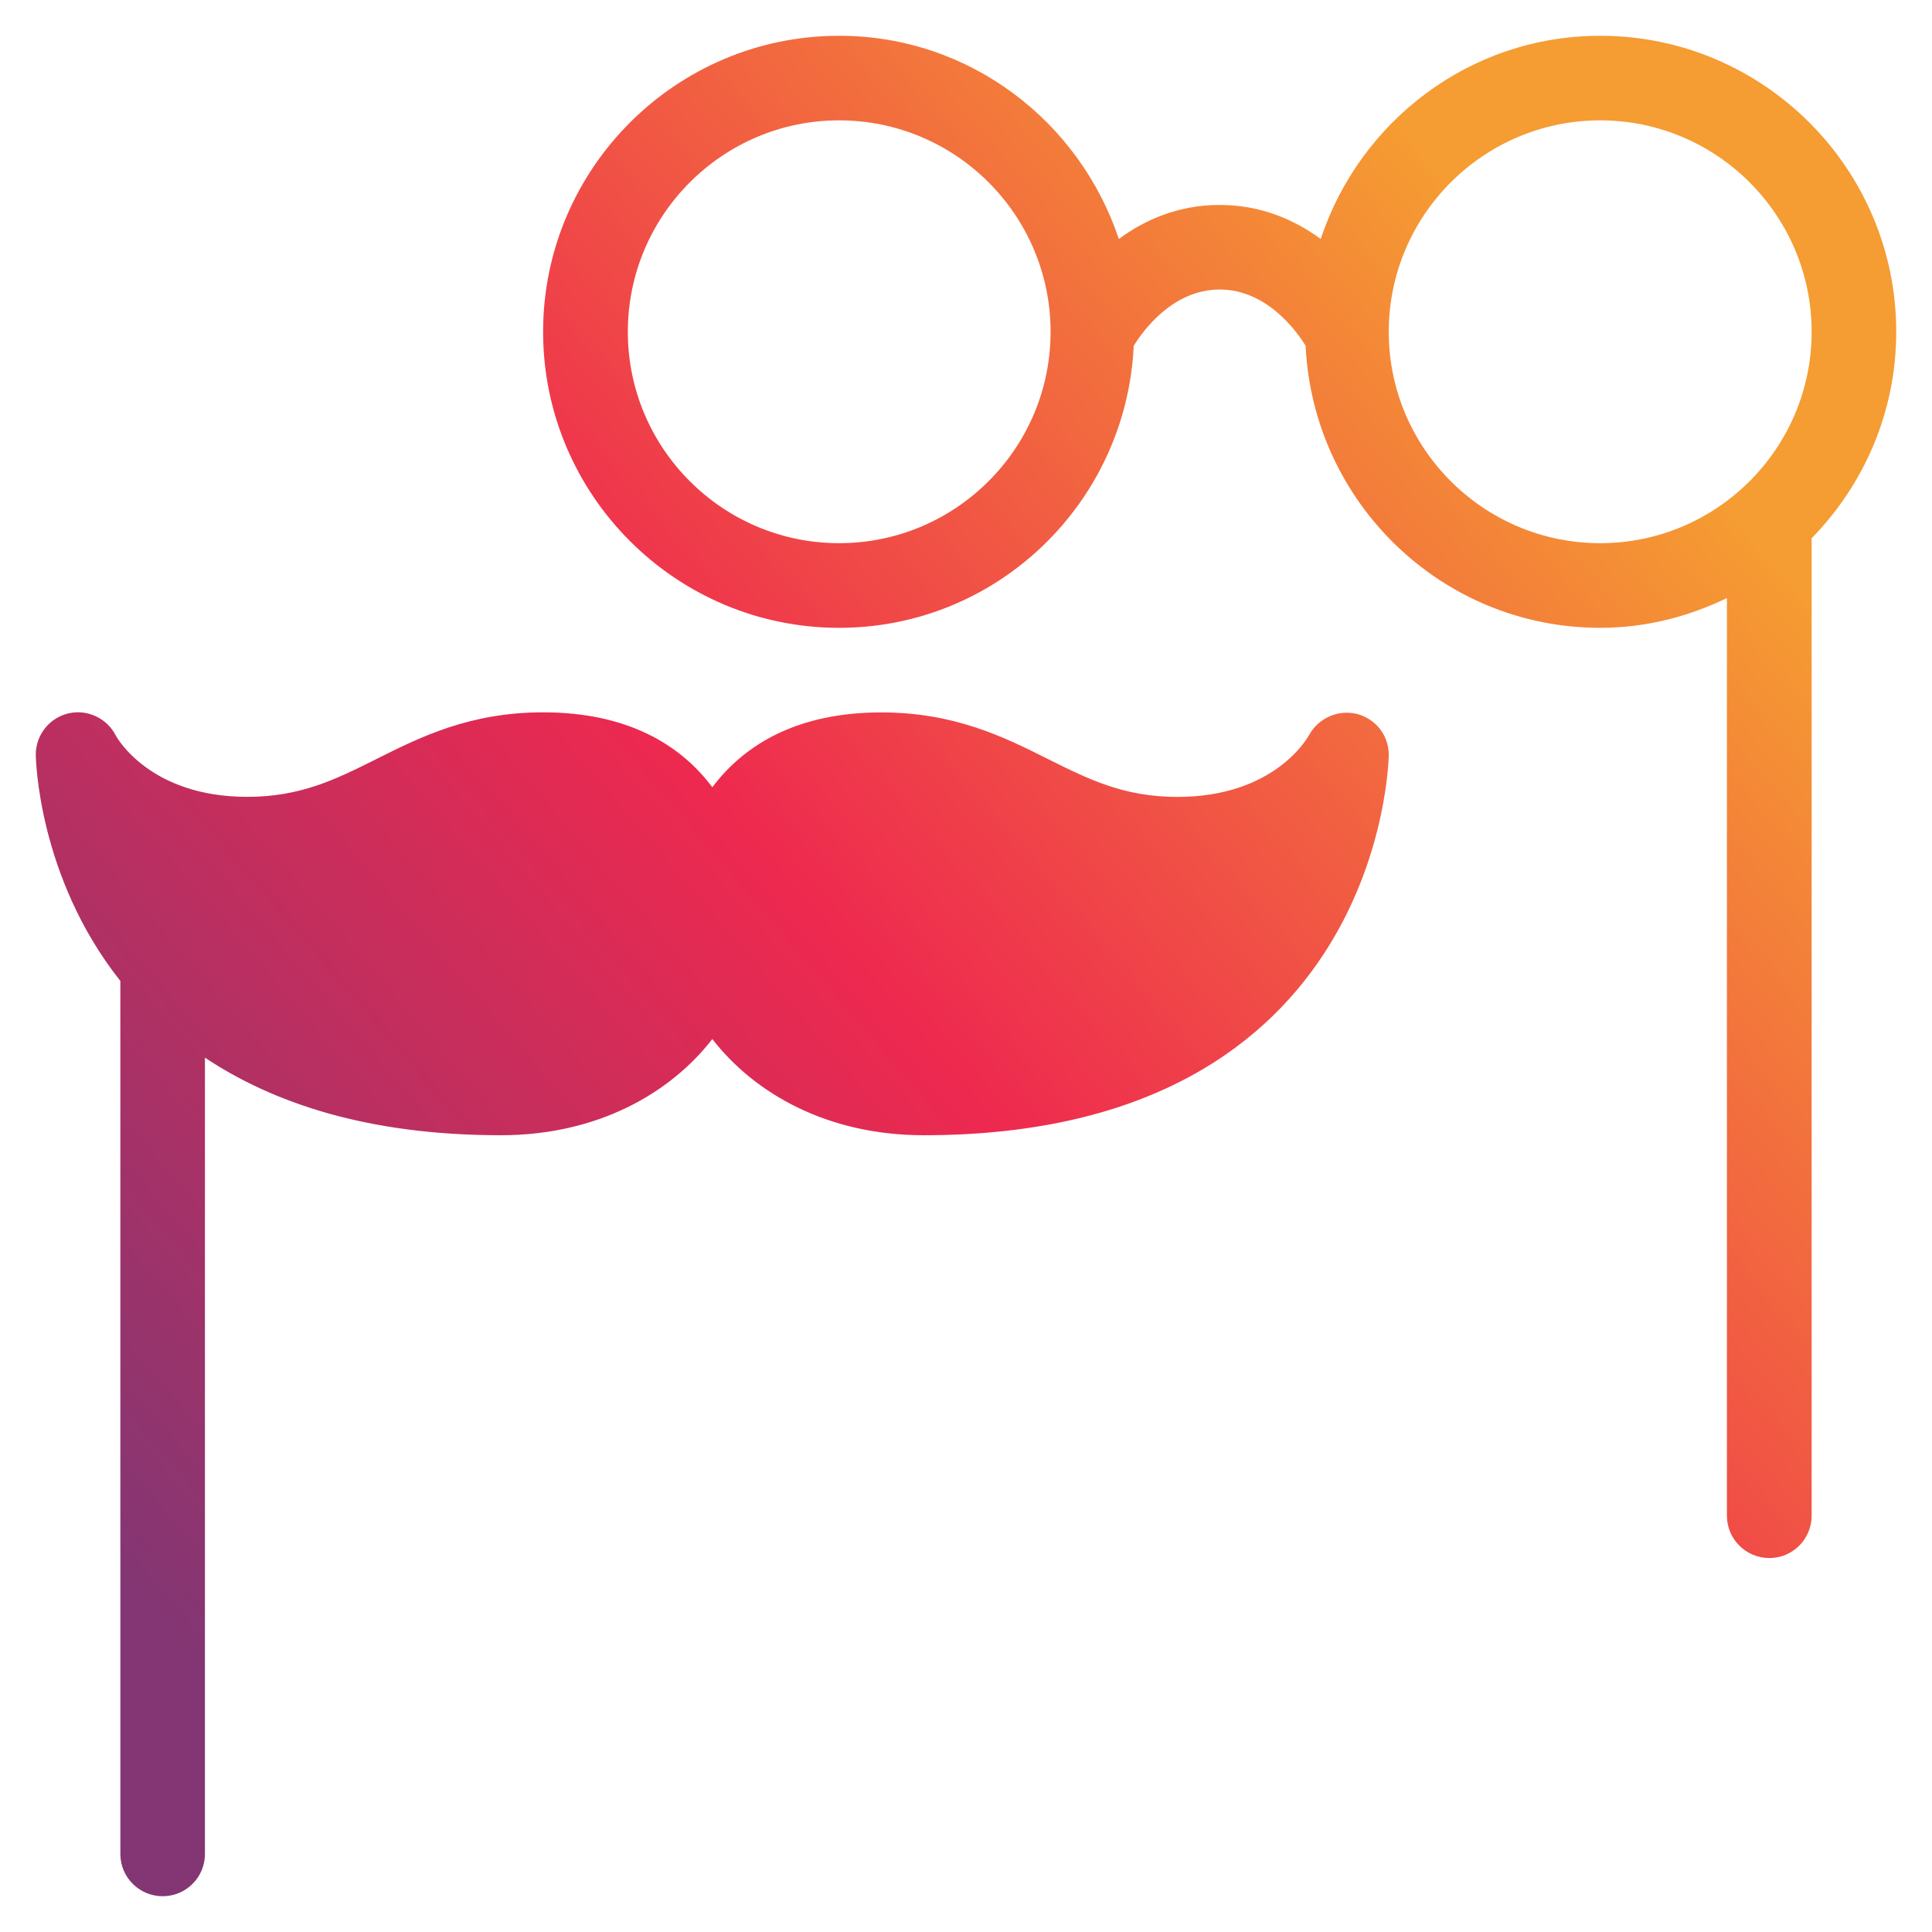
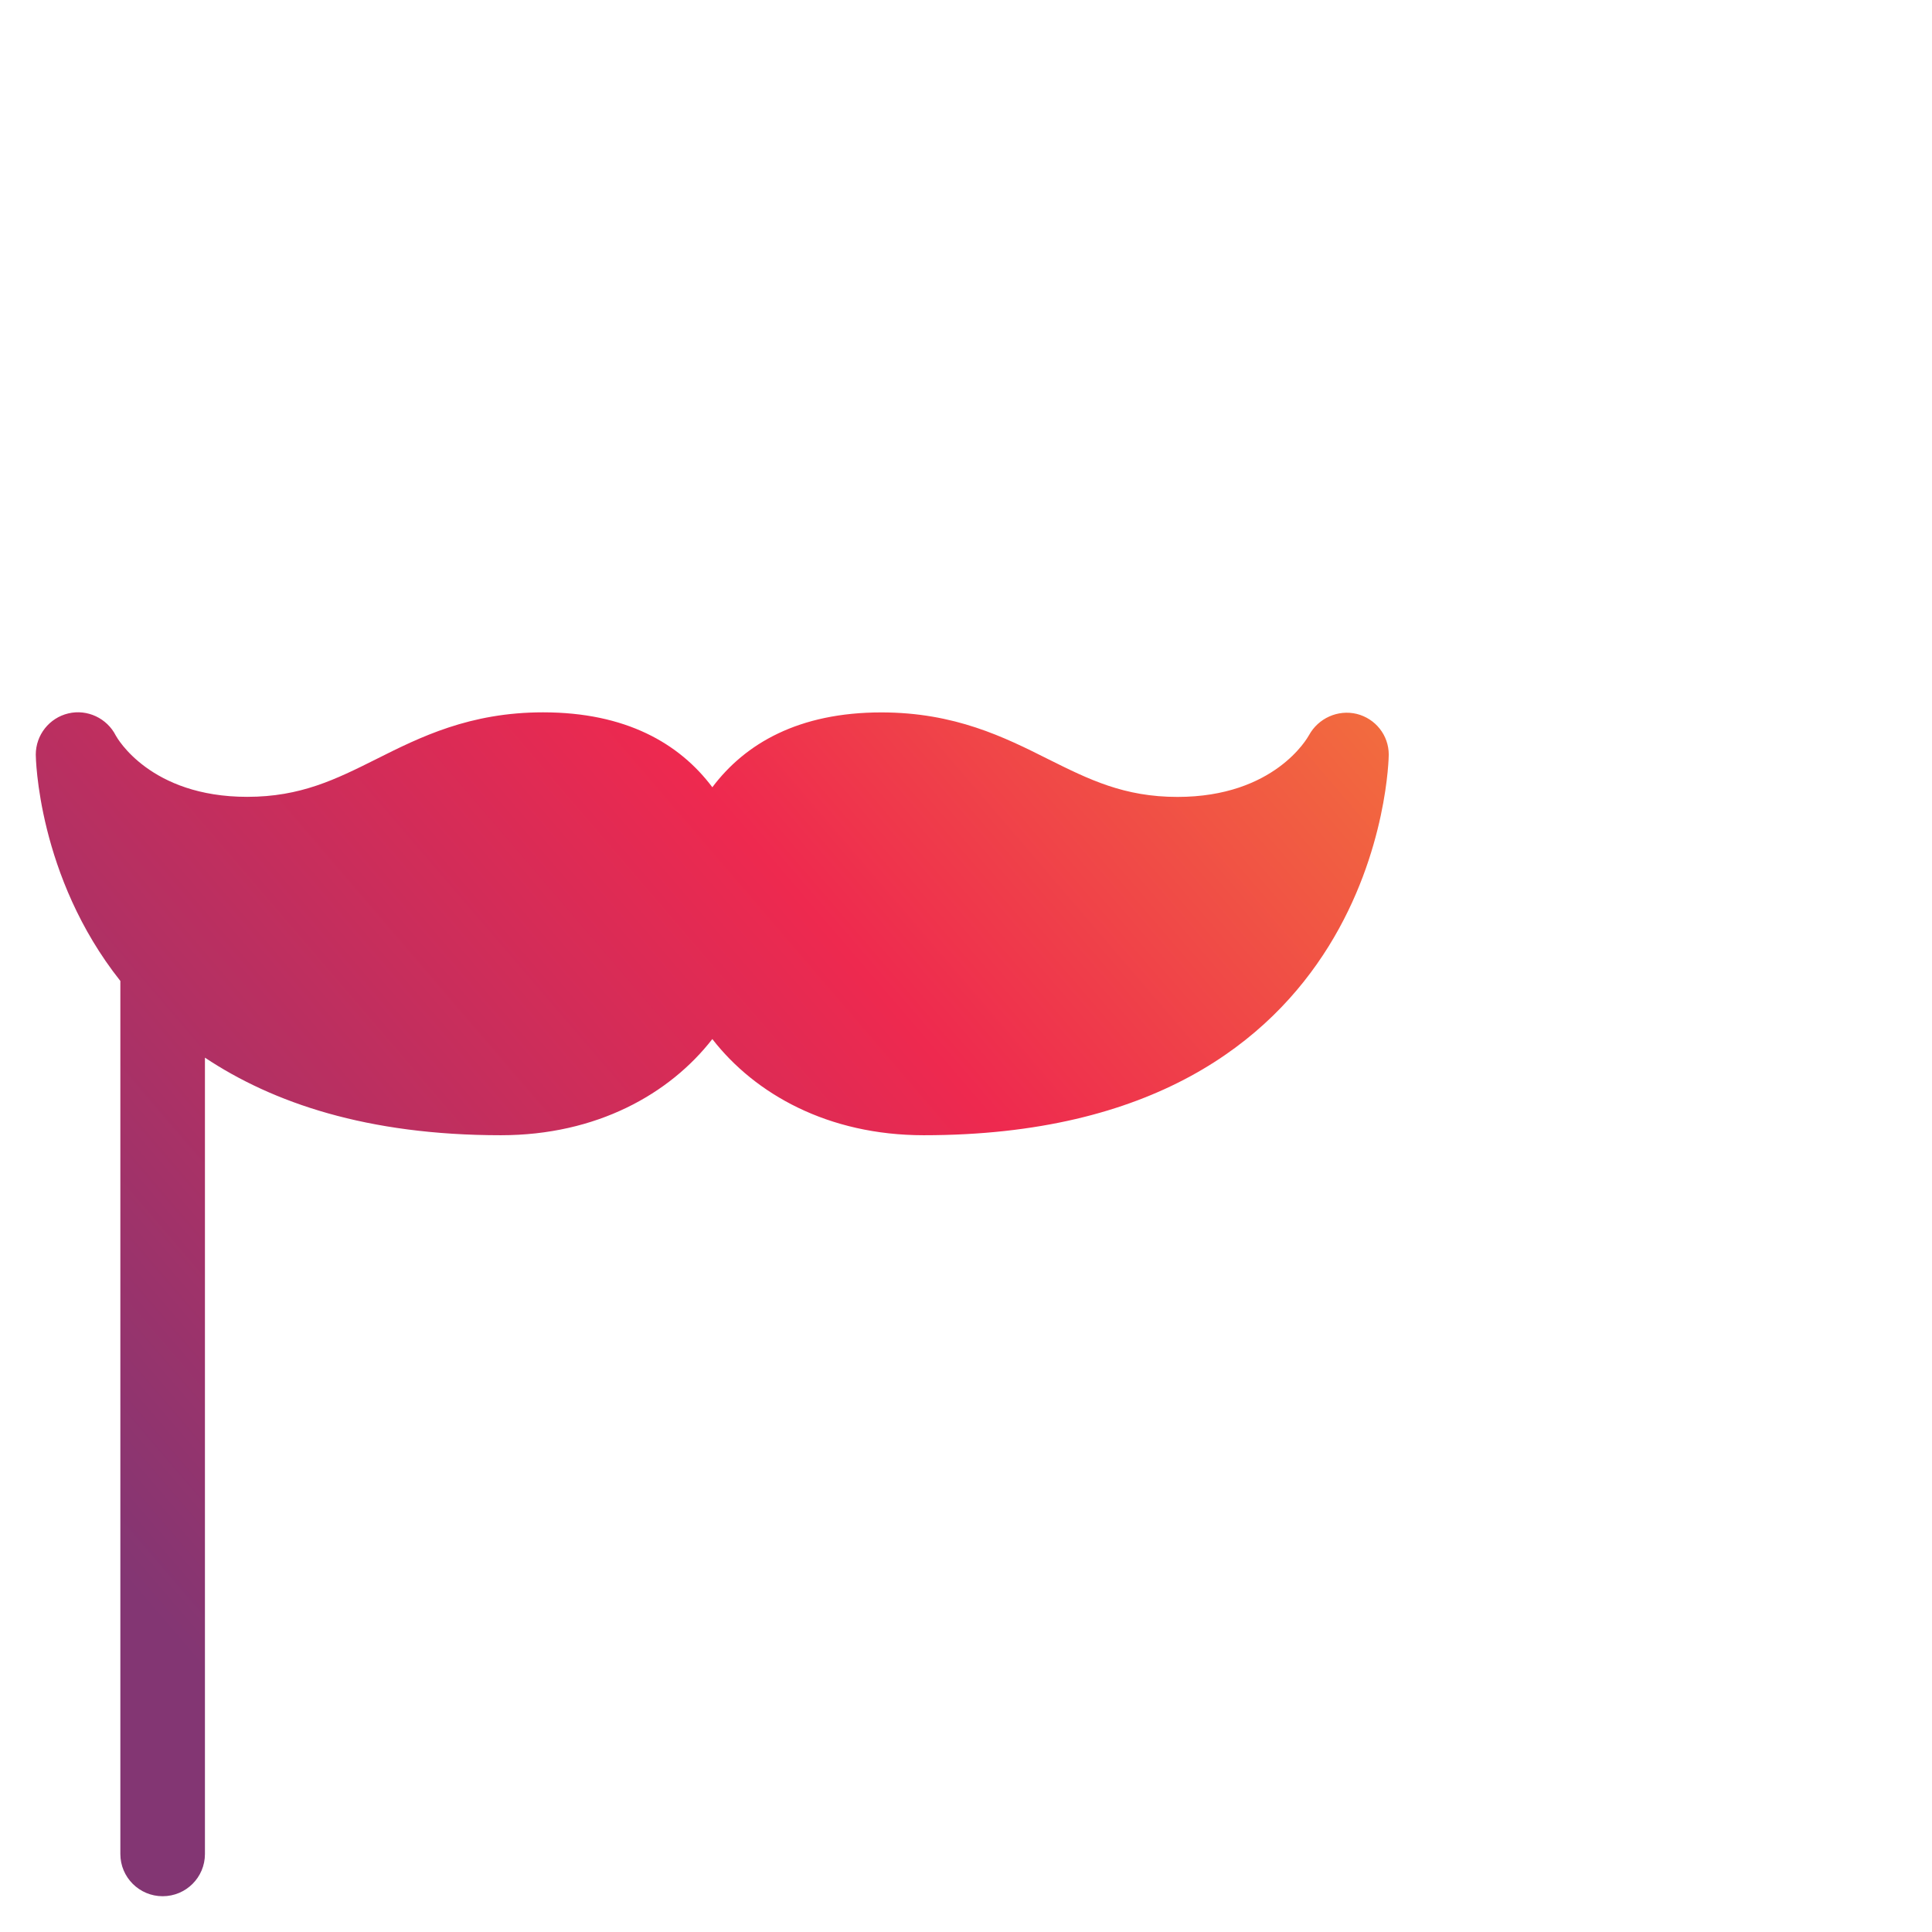
<svg xmlns="http://www.w3.org/2000/svg" version="1.1" id="Layer_6" x="0px" y="0px" width="27px" height="27px" viewBox="0 0 27 27" enable-background="new 0 0 27 27" xml:space="preserve">
  <g>
    <g>
      <g>
        <linearGradient id="SVGID_1_" gradientUnits="userSpaceOnUse" x1="3.037" y1="23.597" x2="23.35" y2="6.186">
          <stop offset="0" style="stop-color:#833673" />
          <stop offset="0.5" style="stop-color:#EE294F" />
          <stop offset="1" style="stop-color:#F59C32" />
        </linearGradient>
-         <path fill="url(#SVGID_1_)" d="M22.363,0.5c-1.824,0-3.361,1.197-3.906,2.84c-0.359-0.264-0.828-0.476-1.412-0.476     s-1.051,0.212-1.409,0.476c-0.549-1.643-2.083-2.84-3.909-2.84c-2.28,0-4.137,1.856-4.137,4.137c0,2.281,1.856,4.137,4.137,4.137     c2.215,0,4.015-1.754,4.117-3.942c0.126-0.204,0.543-0.786,1.201-0.786c0.66,0,1.078,0.586,1.201,0.785     c0.104,2.189,1.902,3.943,4.117,3.943c0.637,0,1.234-0.156,1.771-0.416v12.824c0,0.328,0.266,0.592,0.594,0.592     c0.324,0,0.59-0.264,0.59-0.592V7.522C26.047,6.776,26.5,5.76,26.5,4.637C26.5,2.356,24.643,0.5,22.363,0.5z M11.727,7.591     c-1.628,0-2.953-1.325-2.953-2.954s1.325-2.955,2.953-2.955c1.631,0,2.955,1.326,2.955,2.955S13.357,7.591,11.727,7.591z      M22.363,7.591c-1.629,0-2.955-1.325-2.955-2.954s1.326-2.955,2.955-2.955s2.955,1.326,2.955,2.955S23.992,7.591,22.363,7.591z" />
        <linearGradient id="SVGID_2_" gradientUnits="userSpaceOnUse" x1="0.013" y1="20.068" x2="20.325" y2="2.658">
          <stop offset="0" style="stop-color:#833673" />
          <stop offset="0.5" style="stop-color:#EE294F" />
          <stop offset="1" style="stop-color:#F59C32" />
        </linearGradient>
        <path fill="url(#SVGID_2_)" d="M18.961,9.977c-0.264-0.064-0.539,0.061-0.668,0.298c-0.02,0.035-0.48,0.862-1.838,0.862     c-0.747,0-1.237-0.244-1.805-0.527c-0.611-0.307-1.307-0.654-2.333-0.654c-1.151,0-1.901,0.432-2.362,1.046     C9.494,10.387,8.743,9.955,7.59,9.955c-1.025,0-1.719,0.346-2.332,0.654c-0.566,0.283-1.057,0.527-1.803,0.527     c-1.359,0-1.82-0.827-1.836-0.855c-0.123-0.244-0.4-0.374-0.664-0.311C0.689,10.033,0.5,10.271,0.5,10.546     c0,0.029,0.023,1.702,1.182,3.163V25.91c0,0.326,0.265,0.59,0.591,0.59c0.327,0,0.591-0.264,0.591-0.59V14.781     C3.813,15.412,5.131,15.865,7,15.865c1.338,0,2.358-0.576,2.955-1.344c0.596,0.768,1.617,1.344,2.954,1.344     c6.425,0,6.499-5.267,6.499-5.319C19.408,10.275,19.223,10.043,18.961,9.977z" />
      </g>
    </g>
  </g>
</svg>